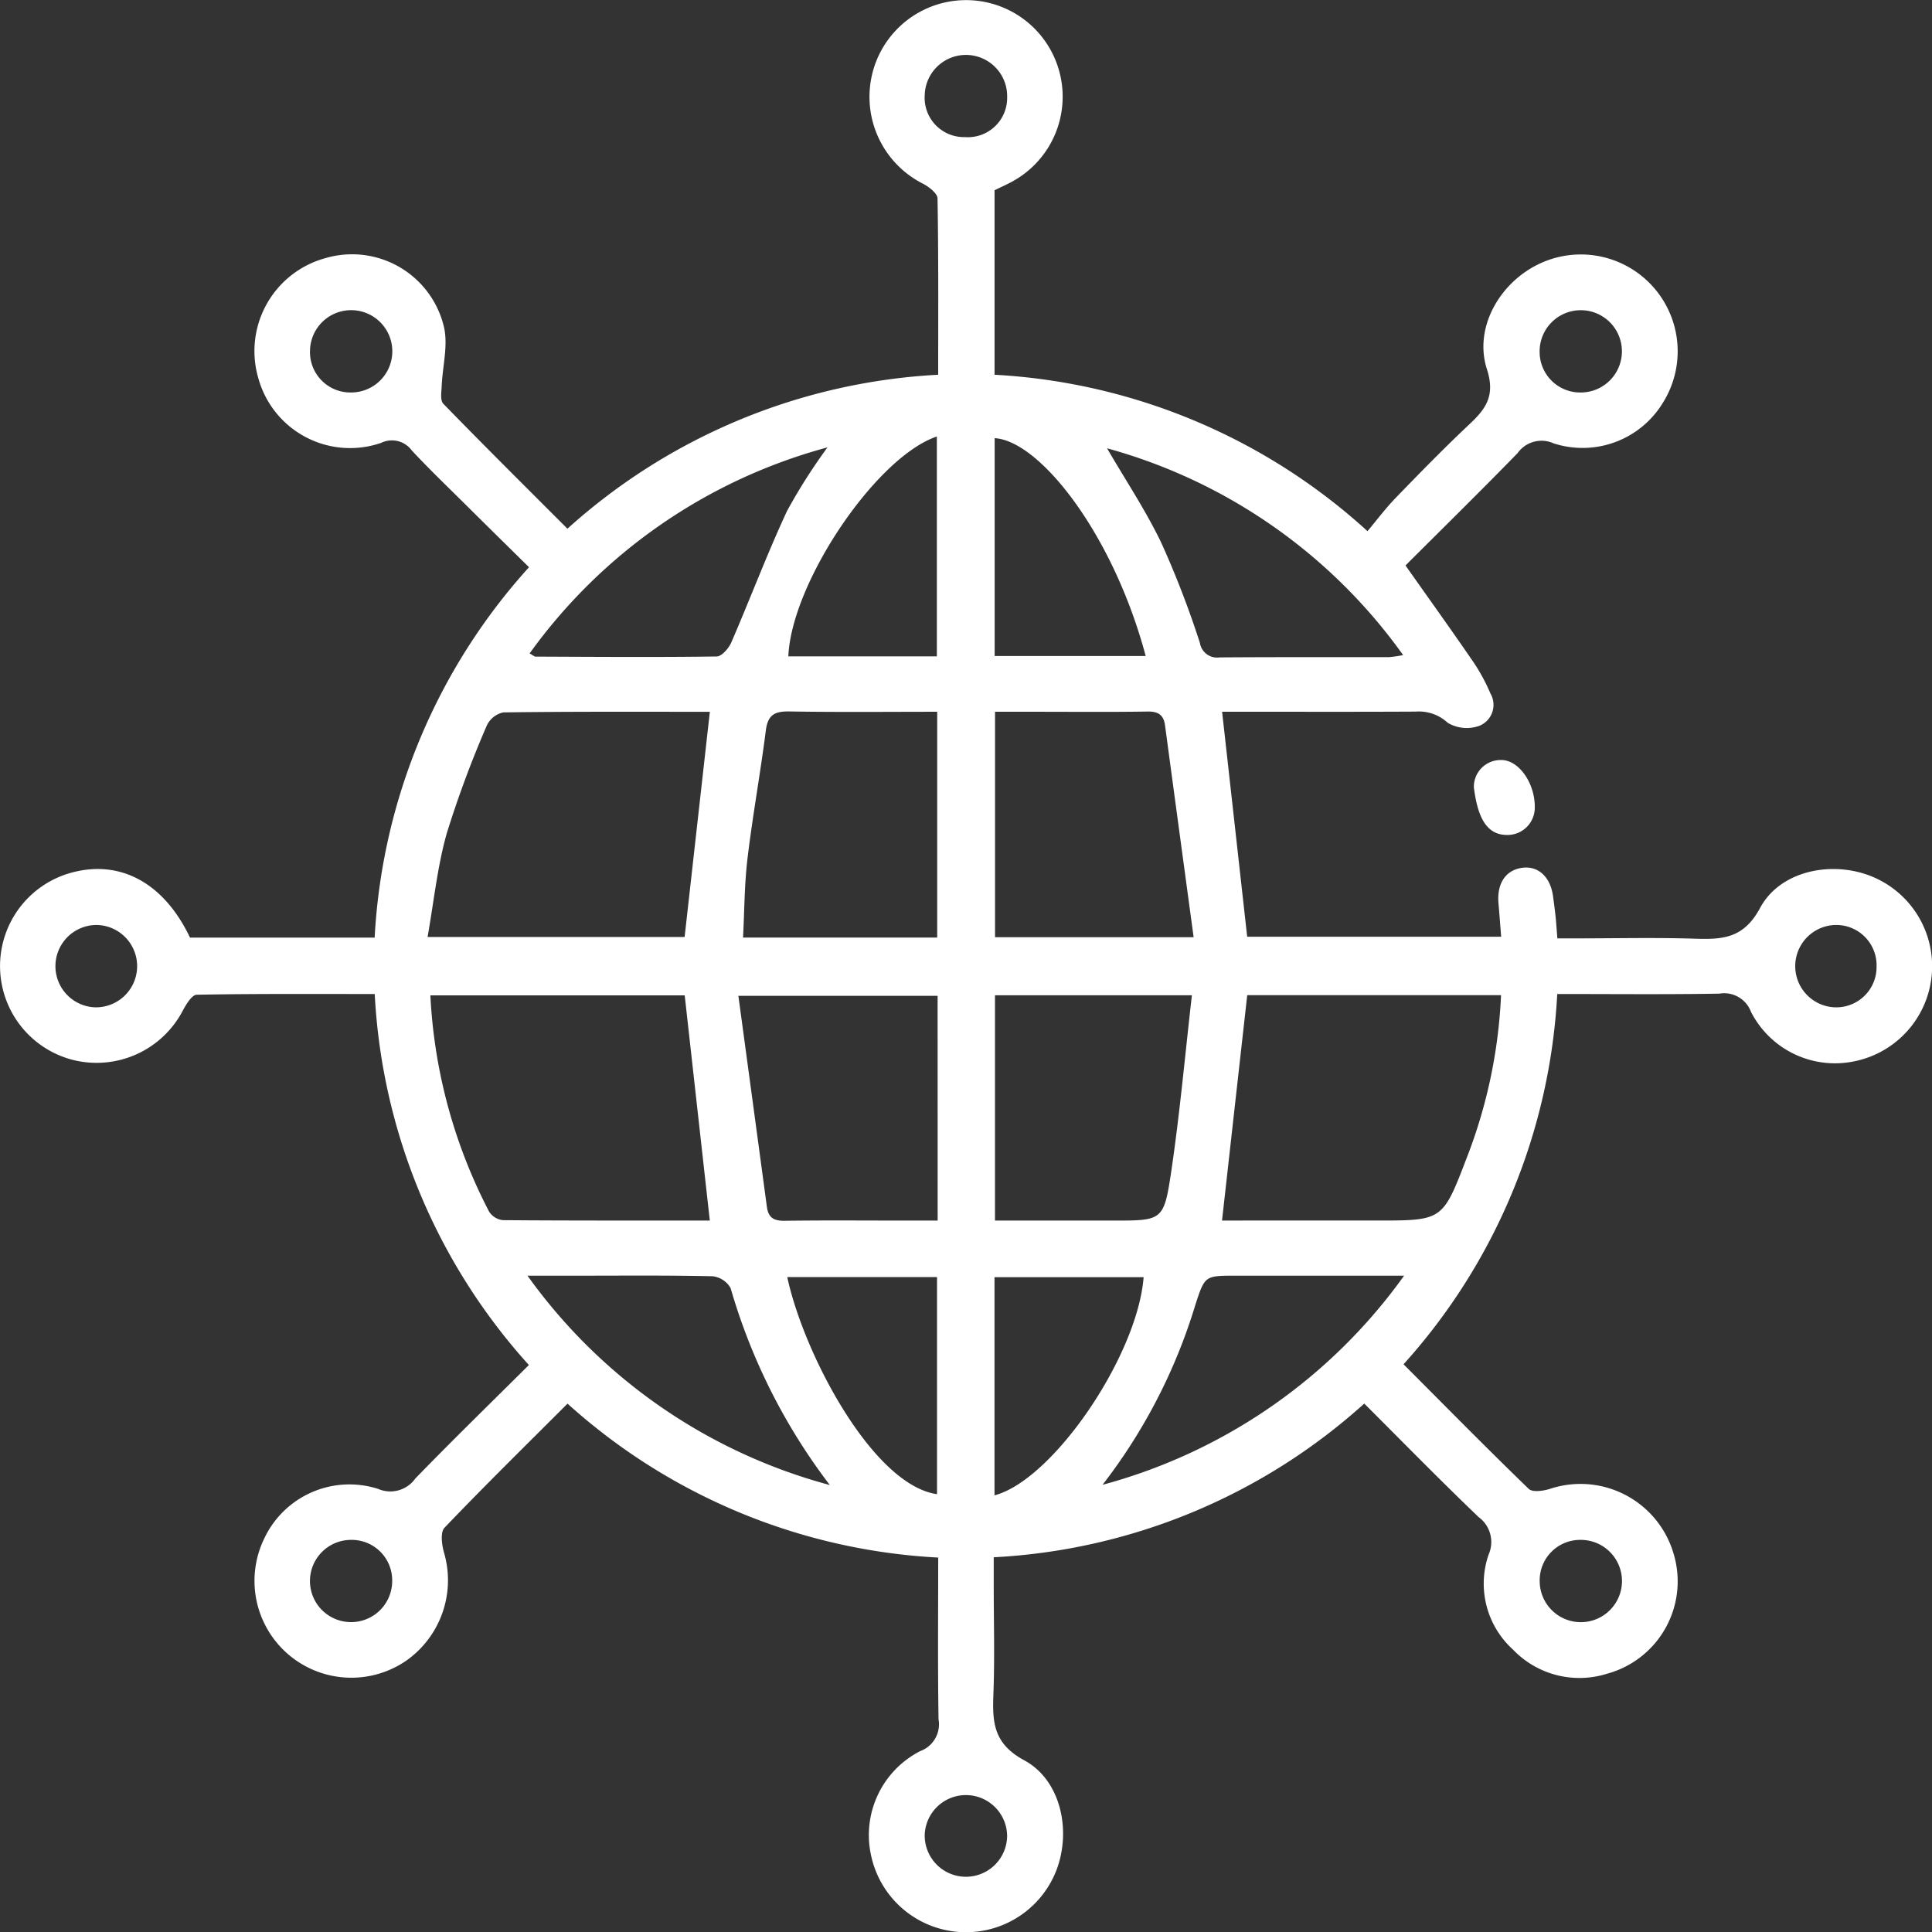
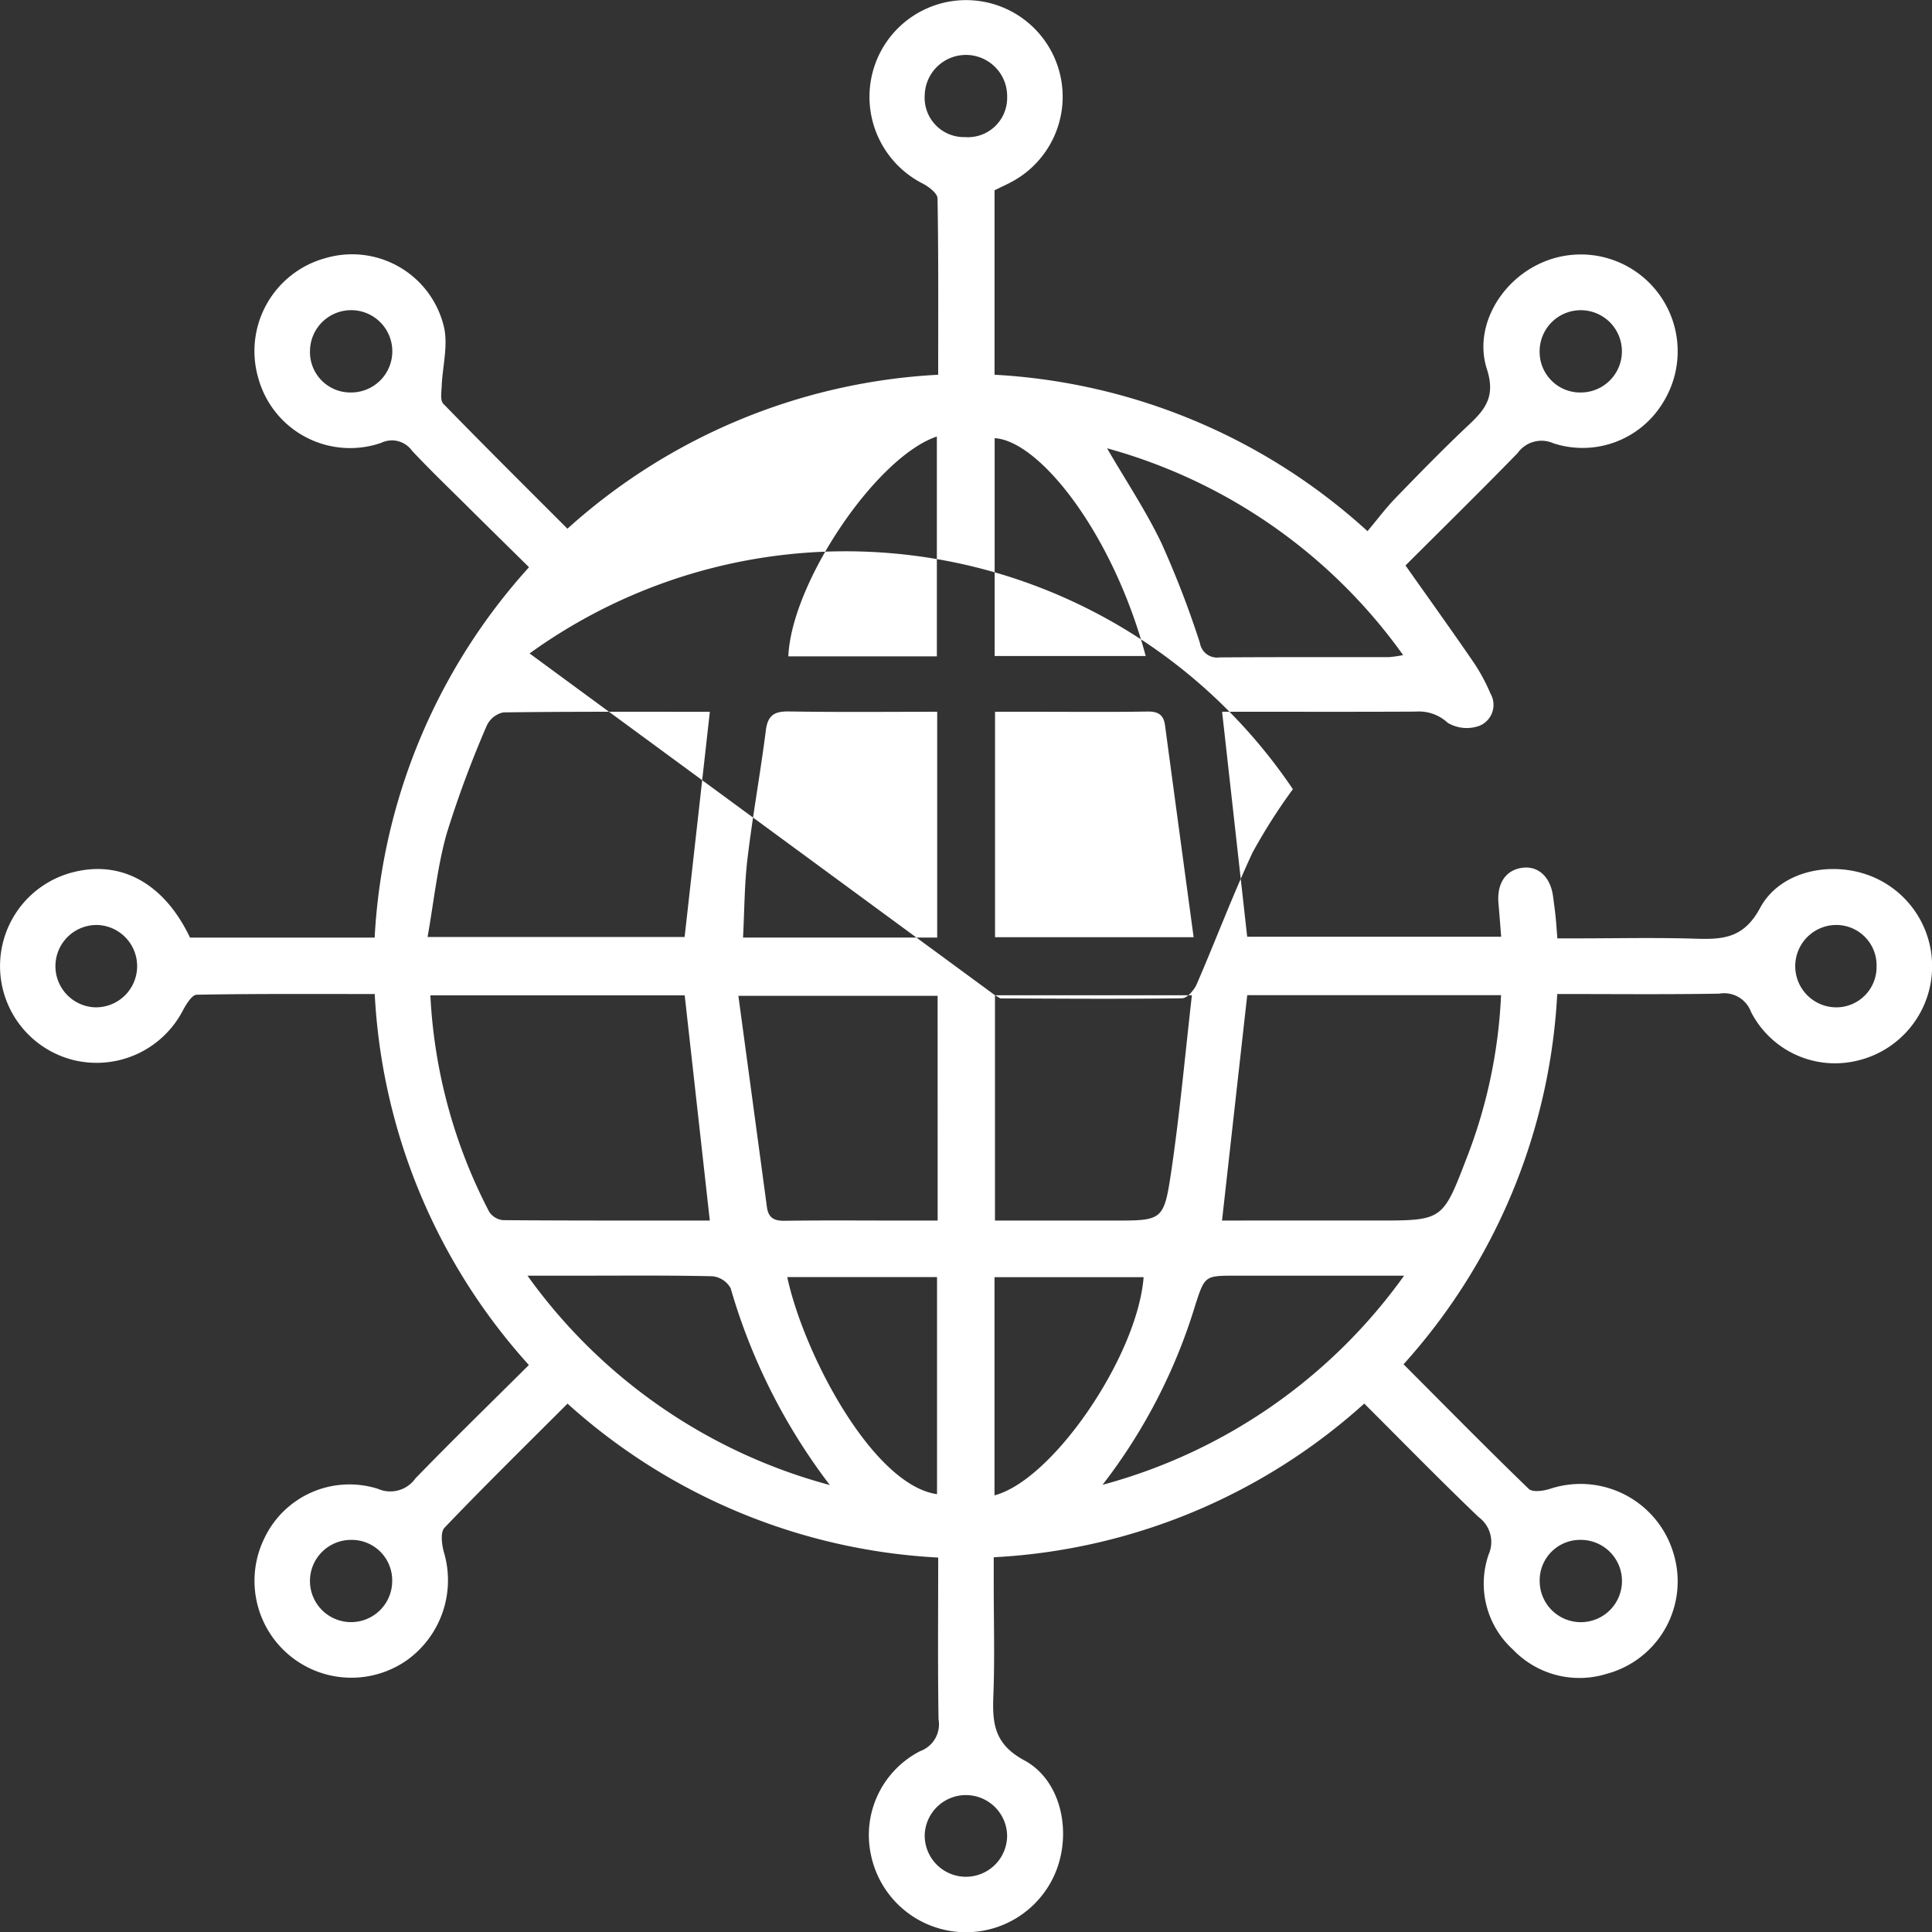
<svg xmlns="http://www.w3.org/2000/svg" width="149.003" height="149.016" viewBox="0 0 149.003 149.016">
  <rect x="0" y="0" width="149.003" height="149.016" fill="#333333" stroke="none" />
  <defs>
    <clipPath id="clip-path">
      <rect id="Rectangle_10558" data-name="Rectangle 10558" width="149.003" height="149.016" transform="translate(0 0)" fill="#fff" />
    </clipPath>
  </defs>
  <g id="Group_21639" data-name="Group 21639" transform="translate(0 0.002)">
    <g id="Group_21638" data-name="Group 21638" transform="translate(0 -0.002)" clip-path="url(#clip-path)">
-       <path id="Path_27954" data-name="Path 27954" d="M120.1,76.656a46.241,46.241,0,0,1-11.853,28.56c3.257,3.266,6.417,6.478,9.655,9.61.287.277,1.123.162,1.634,0a7.479,7.479,0,0,1,9.531,4.976,7.381,7.381,0,0,1-5.144,9.285,7.087,7.087,0,0,1-7.233-1.864,6.864,6.864,0,0,1-1.88-7.339,2.381,2.381,0,0,0-.774-2.884c-2.959-2.832-5.823-5.764-8.819-8.753A46.221,46.221,0,0,1,76.64,120.1v2.163c0,2.821.082,5.646-.027,8.463-.083,2.146.037,3.768,2.379,5.032,2.821,1.522,3.649,5.411,2.49,8.46a7.481,7.481,0,0,1-14.307-1.149,7.27,7.27,0,0,1,3.8-8.021,2.2,2.2,0,0,0,1.409-2.448c-.067-4.1-.026-8.2-.026-12.477A46.257,46.257,0,0,1,43.77,108.252c-3.231,3.231-6.411,6.352-9.489,9.571-.328.343-.213,1.3-.042,1.9a7.587,7.587,0,0,1-2.851,8.312,7.47,7.47,0,0,1-11.011-9.376,7.261,7.261,0,0,1,8.779-3.834,2.365,2.365,0,0,0,2.876-.8c2.85-2.939,5.785-5.795,8.757-8.752A46.212,46.212,0,0,1,28.9,76.661c-4.629,0-9.181-.03-13.732.055-.37.007-.814.748-1.073,1.229a7.5,7.5,0,0,1-8.462,3.8,7.468,7.468,0,0,1,.054-14.49c3.706-.928,7,.915,8.967,5.055h14.24A46.21,46.21,0,0,1,40.8,43.744c-1.617-1.593-3.215-3.161-4.8-4.737-1.42-1.409-2.866-2.795-4.231-4.256a1.9,1.9,0,0,0-2.366-.6,7.34,7.34,0,0,1-9.477-4.976A7.431,7.431,0,0,1,25.12,19.9a7.281,7.281,0,0,1,9.129,5.355c.313,1.423-.121,3.008-.184,4.52-.019.46-.126,1.1.121,1.358,3.14,3.228,6.338,6.4,9.576,9.641A46.3,46.3,0,0,1,72.356,28.9c0-4.6.029-9.1-.051-13.6-.007-.392-.664-.893-1.128-1.138A7.5,7.5,0,0,1,67.1,6.673a7.449,7.449,0,1,1,11.016,7.3c-.445.247-.913.451-1.412.7V28.9a46.415,46.415,0,0,1,28.763,12.063c.736-.876,1.409-1.779,2.187-2.581,1.856-1.915,3.719-3.827,5.662-5.653,1.283-1.206,2.022-2.2,1.359-4.264-1.01-3.149.936-6.584,3.915-8.059a7.47,7.47,0,0,1,9.648,10.671,7.246,7.246,0,0,1-8.43,3.11,2.255,2.255,0,0,0-2.759.75c-2.859,2.937-5.785,5.809-8.652,8.672,1.787,2.534,3.54,4.975,5.239,7.452a14.31,14.31,0,0,1,1.314,2.426,1.742,1.742,0,0,1-.835,2.48,2.866,2.866,0,0,1-2.464-.226,3.261,3.261,0,0,0-2.459-.862c-4.462.025-8.925.011-13.388.011H94.253l1.935,17.354h19.588c-.07-.878-.133-1.728-.208-2.577-.134-1.526.551-2.562,1.821-2.74,1.243-.175,2.192.7,2.39,2.216.067.508.138,1.017.191,1.526s.084,1.012.14,1.7h1.517c3.026,0,6.055-.071,9.078.024,2.133.067,3.768,0,5.04-2.372,1.525-2.837,5.409-3.65,8.456-2.49a7.479,7.479,0,0,1-1.137,14.308,7.274,7.274,0,0,1-8.02-3.8,2.207,2.207,0,0,0-2.448-1.407c-4.14.07-8.283.027-12.5.027M54.748,54.895c-5.3,0-10.619-.025-15.936.046a1.835,1.835,0,0,0-1.272,1.023,82,82,0,0,0-3.088,8.317c-.723,2.563-.991,5.254-1.476,7.983H52.8l1.946-17.368M54.743,94.13,52.807,76.766H33.192a40.412,40.412,0,0,0,4.532,16.681,1.45,1.45,0,0,0,1.066.654c5.318.042,10.637.029,15.953.029m39.5,0H106.2c5.05,0,5.064.005,6.892-4.763a39.362,39.362,0,0,0,2.674-12.617H96.191L94.247,94.133M72.28,72.307V54.892c-3.853,0-7.63.039-11.406-.024-1.12-.019-1.656.258-1.808,1.451-.42,3.3-1.018,6.573-1.414,9.873-.241,2-.237,4.038-.346,6.115Zm.032,4.494H56.947c.75,5.553,1.478,10.919,2.2,16.287.109.816.536,1.073,1.352,1.061,3.022-.042,6.045-.016,9.067-.016h2.749ZM92.057,72.28c-.758-5.606-1.486-10.971-2.205-16.338-.108-.808-.524-1.08-1.347-1.067-2.919.045-5.839.017-8.759.017H76.741V72.28ZM76.737,76.755V94.133h9.127c3.768,0,3.9.02,4.46-3.742.664-4.483,1.069-9,1.6-13.636ZM40.844,50.394c.285.156.371.244.457.244,4.657.018,9.315.055,13.972-.01.389-.005.931-.629,1.128-1.085,1.46-3.37,2.753-6.815,4.3-10.141a43.907,43.907,0,0,1,3.118-4.9A41.616,41.616,0,0,0,40.844,50.394M85.377,34.567c1.466,2.522,3.005,4.828,4.189,7.3a73.266,73.266,0,0,1,2.976,7.72A1.341,1.341,0,0,0,94.054,50.7c4.355-.034,8.711-.014,13.066-.022a9.253,9.253,0,0,0,1.094-.157,41.582,41.582,0,0,0-22.836-15.95M64,114.53a46.091,46.091,0,0,1-7.652-15.186,1.831,1.831,0,0,0-1.4-.917c-3.531-.079-7.065-.043-10.6-.043H40.683A42.039,42.039,0,0,0,64,114.53m44.286-16.146h-13c-2.357,0-2.367,0-3.1,2.264a43.042,43.042,0,0,1-7.154,13.864,42.017,42.017,0,0,0,23.256-16.128M72.254,50.619V33.663C67.566,35.239,61.033,44.949,60.8,50.619Zm16.106-.028c-2.524-9.446-8.185-16.6-11.649-16.8v16.8Zm-27.644,47.9c1.281,5.962,6.606,16.037,11.551,16.743V98.491ZM76.7,115.324c4.5-1.176,11.025-10.744,11.5-16.825H76.7ZM74.428,10.572a3.028,3.028,0,0,0,3.247-3.088,3.179,3.179,0,0,0-6.357-.141,3.033,3.033,0,0,0,3.11,3.228M7.5,71.336a3.177,3.177,0,0,0-.2,6.35,3.176,3.176,0,0,0,.2-6.35m137.228,3.2a3.109,3.109,0,0,0-3.181-3.2,3.177,3.177,0,0,0-.05,6.35,3.108,3.108,0,0,0,3.231-3.147M77.673,141.587a3.179,3.179,0,0,0-6.355-.1,3.178,3.178,0,1,0,6.355.1M27.064,30.267a3.174,3.174,0,1,0-3.155-3.229,3.113,3.113,0,0,0,3.155,3.229m94.923,0a3.173,3.173,0,1,0-3.245-3.135,3.129,3.129,0,0,0,3.245,3.135M27.07,118.76a3.171,3.171,0,1,0,3.177,3.2,3.12,3.12,0,0,0-3.177-3.2m91.677,3.2a3.173,3.173,0,1,0,3.17-3.2,3.118,3.118,0,0,0-3.17,3.2" transform="translate(0 0.002)" fill="#fff" />
-       <path id="Path_27955" data-name="Path 27955" d="M2380.481,1226.54c1.344.036,2.573,1.823,2.54,3.691a2.109,2.109,0,0,1-2.18,2.088c-1.735-.019-2.268-1.744-2.519-3.664a2.066,2.066,0,0,1,2.159-2.114" transform="translate(-2264.652 -1167.924)" fill="#fff" />
+       <path id="Path_27954" data-name="Path 27954" d="M120.1,76.656a46.241,46.241,0,0,1-11.853,28.56c3.257,3.266,6.417,6.478,9.655,9.61.287.277,1.123.162,1.634,0a7.479,7.479,0,0,1,9.531,4.976,7.381,7.381,0,0,1-5.144,9.285,7.087,7.087,0,0,1-7.233-1.864,6.864,6.864,0,0,1-1.88-7.339,2.381,2.381,0,0,0-.774-2.884c-2.959-2.832-5.823-5.764-8.819-8.753A46.221,46.221,0,0,1,76.64,120.1v2.163c0,2.821.082,5.646-.027,8.463-.083,2.146.037,3.768,2.379,5.032,2.821,1.522,3.649,5.411,2.49,8.46a7.481,7.481,0,0,1-14.307-1.149,7.27,7.27,0,0,1,3.8-8.021,2.2,2.2,0,0,0,1.409-2.448c-.067-4.1-.026-8.2-.026-12.477A46.257,46.257,0,0,1,43.77,108.252c-3.231,3.231-6.411,6.352-9.489,9.571-.328.343-.213,1.3-.042,1.9a7.587,7.587,0,0,1-2.851,8.312,7.47,7.47,0,0,1-11.011-9.376,7.261,7.261,0,0,1,8.779-3.834,2.365,2.365,0,0,0,2.876-.8c2.85-2.939,5.785-5.795,8.757-8.752A46.212,46.212,0,0,1,28.9,76.661c-4.629,0-9.181-.03-13.732.055-.37.007-.814.748-1.073,1.229a7.5,7.5,0,0,1-8.462,3.8,7.468,7.468,0,0,1,.054-14.49c3.706-.928,7,.915,8.967,5.055h14.24A46.21,46.21,0,0,1,40.8,43.744c-1.617-1.593-3.215-3.161-4.8-4.737-1.42-1.409-2.866-2.795-4.231-4.256a1.9,1.9,0,0,0-2.366-.6,7.34,7.34,0,0,1-9.477-4.976A7.431,7.431,0,0,1,25.12,19.9a7.281,7.281,0,0,1,9.129,5.355c.313,1.423-.121,3.008-.184,4.52-.019.46-.126,1.1.121,1.358,3.14,3.228,6.338,6.4,9.576,9.641A46.3,46.3,0,0,1,72.356,28.9c0-4.6.029-9.1-.051-13.6-.007-.392-.664-.893-1.128-1.138A7.5,7.5,0,0,1,67.1,6.673a7.449,7.449,0,1,1,11.016,7.3c-.445.247-.913.451-1.412.7V28.9a46.415,46.415,0,0,1,28.763,12.063c.736-.876,1.409-1.779,2.187-2.581,1.856-1.915,3.719-3.827,5.662-5.653,1.283-1.206,2.022-2.2,1.359-4.264-1.01-3.149.936-6.584,3.915-8.059a7.47,7.47,0,0,1,9.648,10.671,7.246,7.246,0,0,1-8.43,3.11,2.255,2.255,0,0,0-2.759.75c-2.859,2.937-5.785,5.809-8.652,8.672,1.787,2.534,3.54,4.975,5.239,7.452a14.31,14.31,0,0,1,1.314,2.426,1.742,1.742,0,0,1-.835,2.48,2.866,2.866,0,0,1-2.464-.226,3.261,3.261,0,0,0-2.459-.862c-4.462.025-8.925.011-13.388.011H94.253l1.935,17.354h19.588c-.07-.878-.133-1.728-.208-2.577-.134-1.526.551-2.562,1.821-2.74,1.243-.175,2.192.7,2.39,2.216.067.508.138,1.017.191,1.526s.084,1.012.14,1.7h1.517c3.026,0,6.055-.071,9.078.024,2.133.067,3.768,0,5.04-2.372,1.525-2.837,5.409-3.65,8.456-2.49a7.479,7.479,0,0,1-1.137,14.308,7.274,7.274,0,0,1-8.02-3.8,2.207,2.207,0,0,0-2.448-1.407c-4.14.07-8.283.027-12.5.027M54.748,54.895c-5.3,0-10.619-.025-15.936.046a1.835,1.835,0,0,0-1.272,1.023,82,82,0,0,0-3.088,8.317c-.723,2.563-.991,5.254-1.476,7.983H52.8l1.946-17.368M54.743,94.13,52.807,76.766H33.192a40.412,40.412,0,0,0,4.532,16.681,1.45,1.45,0,0,0,1.066.654c5.318.042,10.637.029,15.953.029m39.5,0H106.2c5.05,0,5.064.005,6.892-4.763a39.362,39.362,0,0,0,2.674-12.617H96.191L94.247,94.133M72.28,72.307V54.892c-3.853,0-7.63.039-11.406-.024-1.12-.019-1.656.258-1.808,1.451-.42,3.3-1.018,6.573-1.414,9.873-.241,2-.237,4.038-.346,6.115Zm.032,4.494H56.947c.75,5.553,1.478,10.919,2.2,16.287.109.816.536,1.073,1.352,1.061,3.022-.042,6.045-.016,9.067-.016h2.749ZM92.057,72.28c-.758-5.606-1.486-10.971-2.205-16.338-.108-.808-.524-1.08-1.347-1.067-2.919.045-5.839.017-8.759.017H76.741V72.28ZM76.737,76.755V94.133h9.127c3.768,0,3.9.02,4.46-3.742.664-4.483,1.069-9,1.6-13.636Zc.285.156.371.244.457.244,4.657.018,9.315.055,13.972-.01.389-.005.931-.629,1.128-1.085,1.46-3.37,2.753-6.815,4.3-10.141a43.907,43.907,0,0,1,3.118-4.9A41.616,41.616,0,0,0,40.844,50.394M85.377,34.567c1.466,2.522,3.005,4.828,4.189,7.3a73.266,73.266,0,0,1,2.976,7.72A1.341,1.341,0,0,0,94.054,50.7c4.355-.034,8.711-.014,13.066-.022a9.253,9.253,0,0,0,1.094-.157,41.582,41.582,0,0,0-22.836-15.95M64,114.53a46.091,46.091,0,0,1-7.652-15.186,1.831,1.831,0,0,0-1.4-.917c-3.531-.079-7.065-.043-10.6-.043H40.683A42.039,42.039,0,0,0,64,114.53m44.286-16.146h-13c-2.357,0-2.367,0-3.1,2.264a43.042,43.042,0,0,1-7.154,13.864,42.017,42.017,0,0,0,23.256-16.128M72.254,50.619V33.663C67.566,35.239,61.033,44.949,60.8,50.619Zm16.106-.028c-2.524-9.446-8.185-16.6-11.649-16.8v16.8Zm-27.644,47.9c1.281,5.962,6.606,16.037,11.551,16.743V98.491ZM76.7,115.324c4.5-1.176,11.025-10.744,11.5-16.825H76.7ZM74.428,10.572a3.028,3.028,0,0,0,3.247-3.088,3.179,3.179,0,0,0-6.357-.141,3.033,3.033,0,0,0,3.11,3.228M7.5,71.336a3.177,3.177,0,0,0-.2,6.35,3.176,3.176,0,0,0,.2-6.35m137.228,3.2a3.109,3.109,0,0,0-3.181-3.2,3.177,3.177,0,0,0-.05,6.35,3.108,3.108,0,0,0,3.231-3.147M77.673,141.587a3.179,3.179,0,0,0-6.355-.1,3.178,3.178,0,1,0,6.355.1M27.064,30.267a3.174,3.174,0,1,0-3.155-3.229,3.113,3.113,0,0,0,3.155,3.229m94.923,0a3.173,3.173,0,1,0-3.245-3.135,3.129,3.129,0,0,0,3.245,3.135M27.07,118.76a3.171,3.171,0,1,0,3.177,3.2,3.12,3.12,0,0,0-3.177-3.2m91.677,3.2a3.173,3.173,0,1,0,3.17-3.2,3.118,3.118,0,0,0-3.17,3.2" transform="translate(0 0.002)" fill="#fff" />
    </g>
  </g>
</svg>